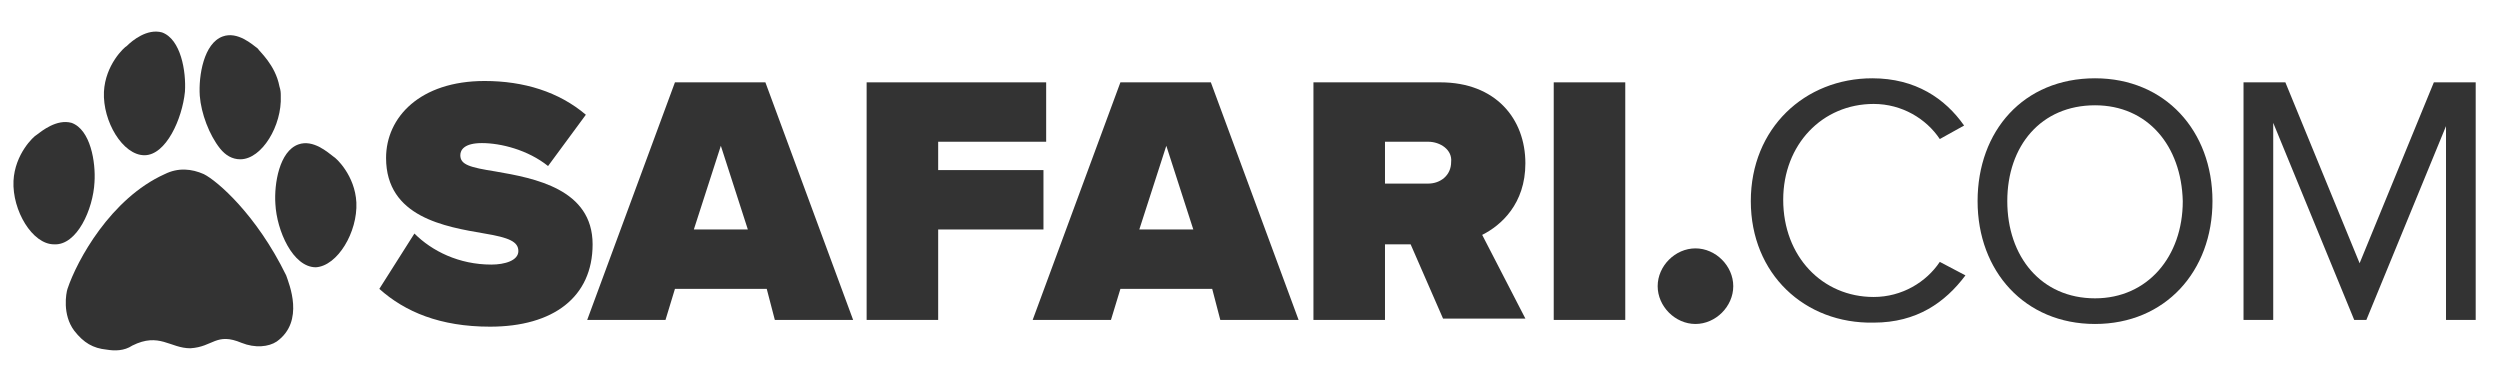
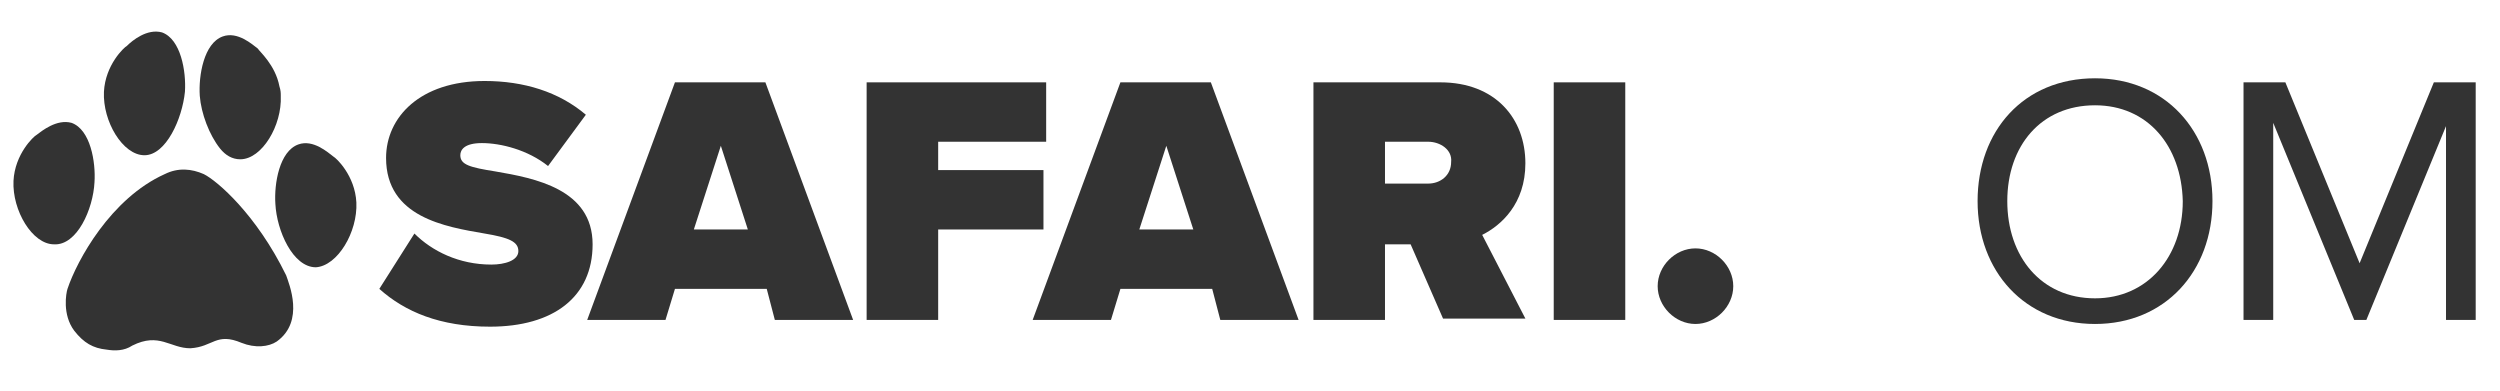
<svg xmlns="http://www.w3.org/2000/svg" version="1.1" id="Layer_1" x="0px" y="0px" viewBox="0 0 185.2 29" style="enable-background:new 0 0 185.2 29;" xml:space="preserve">
  <style type="text/css">
	.st0{fill:#333333;}
</style>
  <title>logo@2x@2x</title>
  <desc>Created with Sketch.</desc>
  <path class="st0" d="M30.7,17.3c1.3,1.3,3.3,2.3,5.7,2.3c1,0,2-0.3,2-1c0-0.7-0.7-1-2.5-1.3c-2.9-0.5-7.3-1.2-7.3-5.6  c0-3,2.5-5.7,7.3-5.7c2.9,0,5.5,0.8,7.5,2.5l-2.8,3.8c-1.5-1.2-3.5-1.7-4.9-1.7c-1.3,0-1.6,0.5-1.6,0.9c0,0.7,0.7,0.9,2.6,1.2  c2.9,0.5,7.2,1.3,7.2,5.4c0,3.9-2.9,6.1-7.6,6.1c-3.7,0-6.3-1.1-8.2-2.8L30.7,17.3z" />
  <path class="st0" d="M56.8,21.4H50l-0.7,2.3h-5.8l6.5-17.6h6.7l6.5,17.6h-5.8L56.8,21.4z M51.4,17h4l-2-6.2L51.4,17z" />
  <path class="st0" d="M64.2,6.1h13.3v4.4h-8v2.1h7.8V17h-7.8v6.7h-5.3V6.1z" />
  <path class="st0" d="M89.8,21.4h-6.8l-0.7,2.3h-5.8l6.5-17.6h6.7l6.5,17.6h-5.8L89.8,21.4z M84.4,17h4l-2-6.2L84.4,17z" />
-   <path class="st0" d="M104.5,18.1h-1.9v5.6h-5.3V6.1h9.4c4.1,0,6.3,2.7,6.3,6c0,3-1.8,4.6-3.2,5.3l3.2,6.2h-6.1L104.5,18.1z   M105.8,10.5h-3.2v3.1h3.2c0.9,0,1.7-0.6,1.7-1.6C107.6,11.1,106.7,10.5,105.8,10.5z" />
+   <path class="st0" d="M104.5,18.1h-1.9v5.6h-5.3V6.1h9.4c4.1,0,6.3,2.7,6.3,6c0,3-1.8,4.6-3.2,5.3l3.2,6.2h-6.1L104.5,18.1z   M105.8,10.5h-3.2v3.1h3.2c0.9,0,1.7-0.6,1.7-1.6C107.6,11.1,106.7,10.5,105.8,10.5" />
  <path class="st0" d="M115.1,6.1h5.3v17.6h-5.3V6.1z" />
  <path class="st0" d="M125.6,18.4c1.5,0,2.8,1.3,2.8,2.8c0,1.5-1.3,2.8-2.8,2.8c-1.5,0-2.8-1.3-2.8-2.8  C122.8,19.7,124.1,18.4,125.6,18.4z" />
-   <path class="st0" d="M129.7,14.9c0-5.4,4-9.1,9-9.1c3.2,0,5.4,1.5,6.8,3.5l-1.8,1c-1-1.5-2.8-2.6-4.9-2.6c-3.8,0-6.7,3-6.7,7.1  c0,4.2,2.9,7.2,6.7,7.2c2.1,0,3.9-1.1,4.9-2.6l1.9,1c-1.5,2-3.6,3.5-6.8,3.5C133.7,24,129.7,20.3,129.7,14.9z" />
  <path class="st0" d="M155.2,5.8c5.2,0,8.7,3.9,8.7,9.1s-3.5,9.1-8.7,9.1c-5.2,0-8.7-3.9-8.7-9.1S149.9,5.8,155.2,5.8z M155.2,7.8  c-4,0-6.5,3-6.5,7.1c0,4.1,2.5,7.2,6.5,7.2c3.9,0,6.5-3.1,6.5-7.2C161.6,10.8,159.1,7.8,155.2,7.8z" />
  <path class="st0" d="M181.3,9.1l-6,14.6h-0.9l-6-14.6v14.6h-2.2V6.1h3.1l5.5,13.4l5.5-13.4h3.1v17.6h-2.2V9.1z" />
  <path class="st0" d="M21.2,20.4c-2.2-4.5-5.1-7-6.1-7.5c-0.9-0.4-1.9-0.5-2.9,0c-4,1.8-6.5,6.4-7.2,8.5c-0.1,0.3-0.4,1.9,0.5,3.1  c0.7,0.9,1.4,1.3,2.4,1.4c0.6,0.1,1.3,0.1,1.9-0.3c2-1,2.8,0.2,4.3,0.2c1.7-0.1,1.9-1.2,3.8-0.4c1,0.4,2,0.3,2.6-0.1  C22.6,23.8,21.4,21,21.2,20.4z" />
  <path class="st0" d="M10.7,11.5c1.6,0,2.8-2.7,3-4.7c0.1-1.5-0.3-3.9-1.7-4.4C10.9,2.1,9.8,3,9.4,3.4C9.2,3.5,7.8,4.8,7.7,6.8  C7.6,9,9.1,11.5,10.7,11.5z" />
  <path class="st0" d="M7,13.5C7.1,12,6.7,9.6,5.3,9.1c-1.1-0.3-2.2,0.6-2.6,0.9c-0.2,0.1-1.6,1.4-1.7,3.4c-0.1,2.2,1.4,4.7,3,4.7  C5.7,18.2,6.9,15.5,7,13.5z" />
  <path class="st0" d="M26.4,15c-0.1-2-1.5-3.3-1.7-3.4c-0.4-0.3-1.5-1.3-2.6-0.9c-1.4,0.5-1.8,2.9-1.7,4.4c0.1,2,1.3,4.7,3,4.7  C25,19.7,26.5,17.2,26.4,15z" />
  <path class="st0" d="M16.3,11c0.4,0.5,0.9,0.8,1.5,0.8c1.6,0,3.1-2.5,3-4.7c0-0.2,0-0.4-0.1-0.7c-0.3-1.6-1.5-2.6-1.6-2.8  c-0.4-0.3-1.5-1.3-2.6-0.9c-1.4,0.5-1.8,2.9-1.7,4.4C14.9,8.4,15.5,10,16.3,11z" />
</svg>